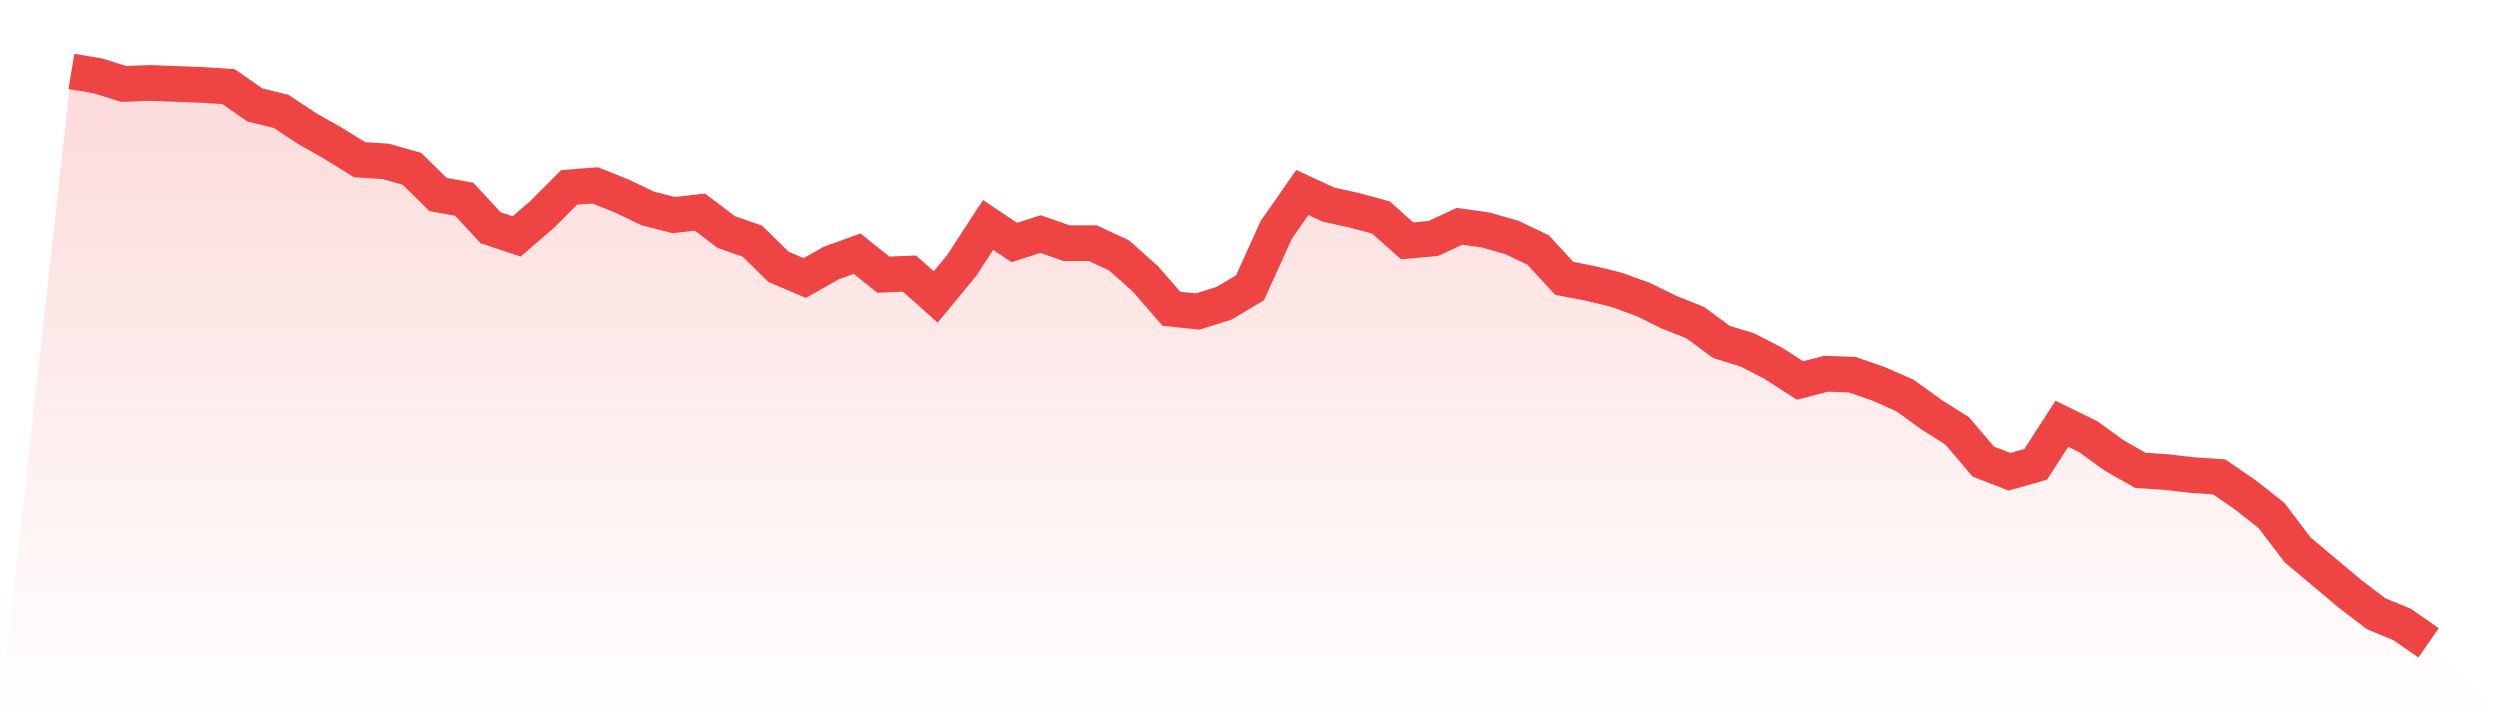
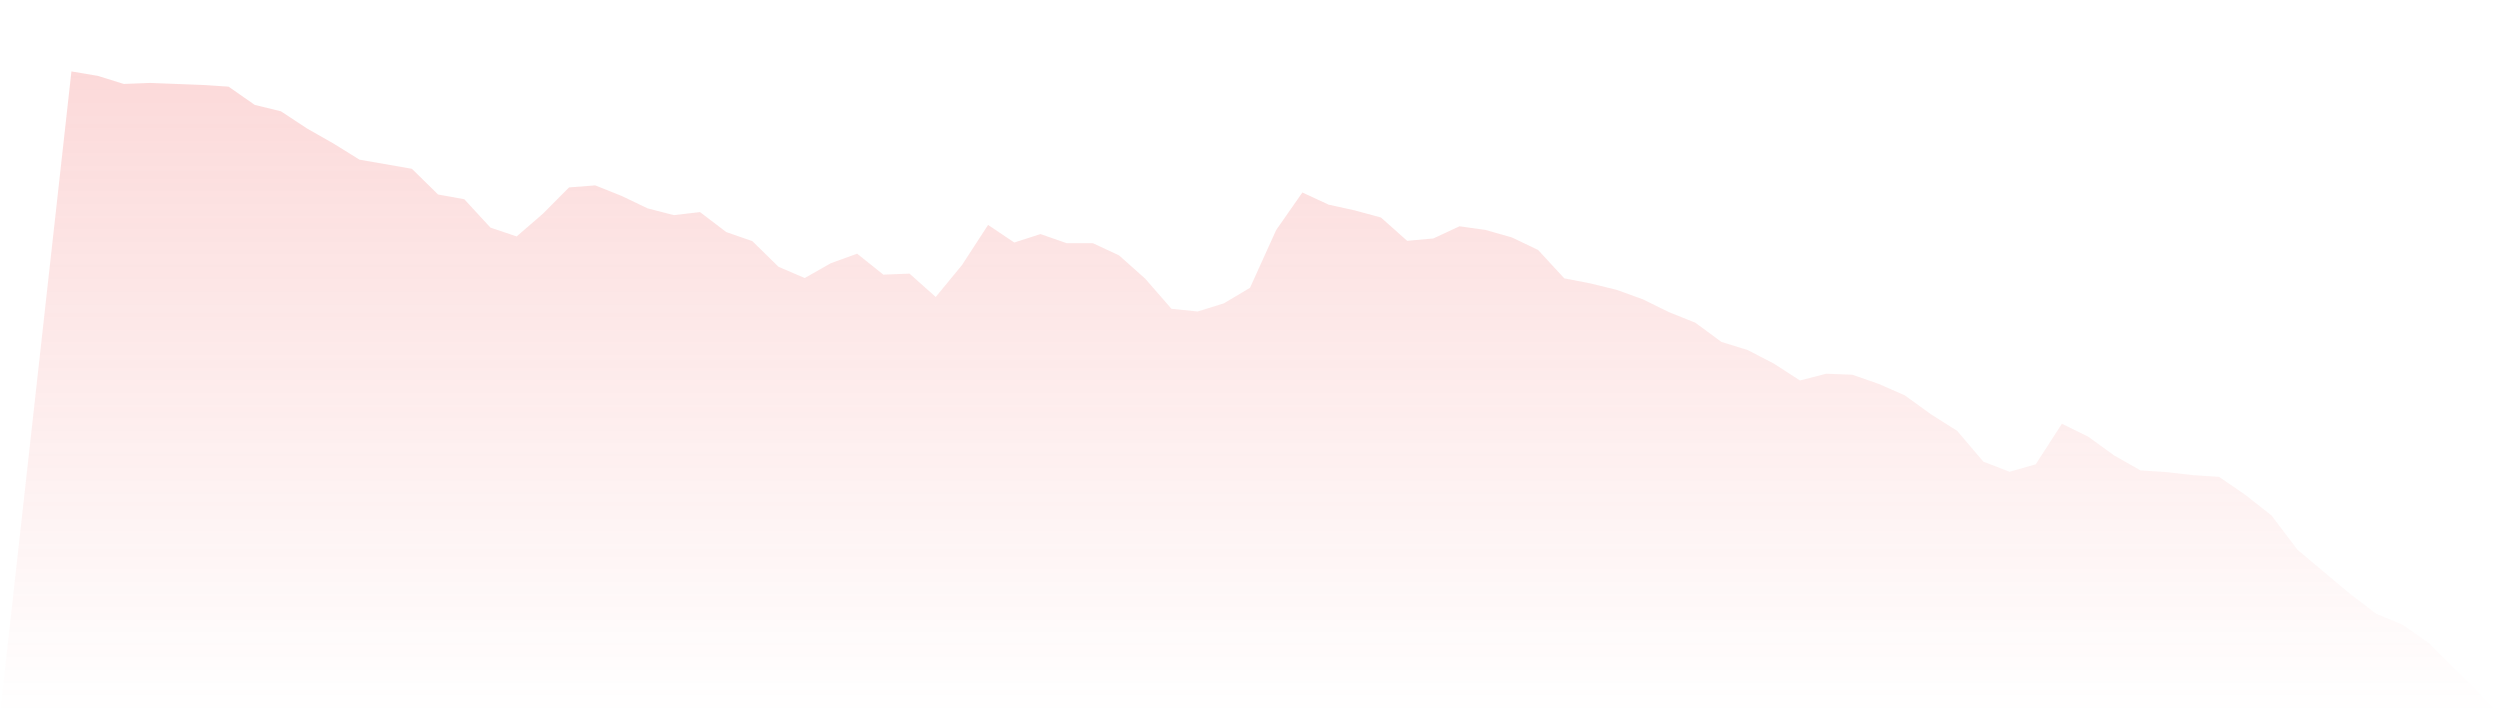
<svg xmlns="http://www.w3.org/2000/svg" viewBox="0 0 140 40">
  <defs>
    <linearGradient id="gradient" x1="0" x2="0" y1="0" y2="1">
      <stop offset="0%" stop-color="#ef4444" stop-opacity="0.2" />
      <stop offset="100%" stop-color="#ef4444" stop-opacity="0" />
    </linearGradient>
  </defs>
-   <path d="M4,4 L4,4 L5.467,4.246 L6.933,4.701 L8.4,4.644 L9.867,4.701 L11.333,4.757 L12.8,4.852 L14.267,5.875 L15.733,6.234 L17.2,7.2 L18.667,8.033 L20.133,8.942 L21.6,9.037 L23.067,9.453 L24.533,10.892 L26,11.157 L27.467,12.748 L28.933,13.24 L30.4,11.972 L31.867,10.495 L33.333,10.381 L34.8,10.968 L36.267,11.669 L37.733,12.047 L39.2,11.877 L40.667,12.994 L42.133,13.505 L43.6,14.944 L45.067,15.569 L46.533,14.736 L48,14.206 L49.467,15.38 L50.933,15.323 L52.4,16.63 L53.867,14.85 L55.333,12.596 L56.8,13.581 L58.267,13.108 L59.733,13.619 L61.2,13.619 L62.667,14.301 L64.133,15.607 L65.6,17.292 L67.067,17.444 L68.533,16.989 L70,16.118 L71.467,12.88 L72.933,10.779 L74.4,11.46 L75.867,11.782 L77.333,12.18 L78.8,13.486 L80.267,13.354 L81.733,12.672 L83.2,12.88 L84.667,13.297 L86.133,13.998 L87.6,15.588 L89.067,15.872 L90.533,16.232 L92,16.762 L93.467,17.482 L94.933,18.069 L96.4,19.148 L97.867,19.602 L99.333,20.36 L100.8,21.307 L102.267,20.928 L103.733,20.985 L105.2,21.496 L106.667,22.14 L108.133,23.2 L109.6,24.128 L111.067,25.851 L112.533,26.419 L114,26.002 L115.467,23.73 L116.933,24.45 L118.4,25.51 L119.867,26.343 L121.333,26.438 L122.8,26.608 L124.267,26.703 L125.733,27.707 L127.2,28.862 L128.667,30.793 L130.133,32.024 L131.6,33.254 L133.067,34.372 L134.533,34.978 L136,36 L140,40 L0,40 z" fill="url(#gradient)" />
-   <path d="M4,4 L4,4 L5.467,4.246 L6.933,4.701 L8.4,4.644 L9.867,4.701 L11.333,4.757 L12.8,4.852 L14.267,5.875 L15.733,6.234 L17.2,7.2 L18.667,8.033 L20.133,8.942 L21.6,9.037 L23.067,9.453 L24.533,10.892 L26,11.157 L27.467,12.748 L28.933,13.24 L30.4,11.972 L31.867,10.495 L33.333,10.381 L34.8,10.968 L36.267,11.669 L37.733,12.047 L39.2,11.877 L40.667,12.994 L42.133,13.505 L43.6,14.944 L45.067,15.569 L46.533,14.736 L48,14.206 L49.467,15.38 L50.933,15.323 L52.4,16.63 L53.867,14.85 L55.333,12.596 L56.8,13.581 L58.267,13.108 L59.733,13.619 L61.2,13.619 L62.667,14.301 L64.133,15.607 L65.6,17.292 L67.067,17.444 L68.533,16.989 L70,16.118 L71.467,12.88 L72.933,10.779 L74.4,11.46 L75.867,11.782 L77.333,12.18 L78.8,13.486 L80.267,13.354 L81.733,12.672 L83.2,12.88 L84.667,13.297 L86.133,13.998 L87.6,15.588 L89.067,15.872 L90.533,16.232 L92,16.762 L93.467,17.482 L94.933,18.069 L96.4,19.148 L97.867,19.602 L99.333,20.36 L100.8,21.307 L102.267,20.928 L103.733,20.985 L105.2,21.496 L106.667,22.14 L108.133,23.2 L109.6,24.128 L111.067,25.851 L112.533,26.419 L114,26.002 L115.467,23.73 L116.933,24.45 L118.4,25.51 L119.867,26.343 L121.333,26.438 L122.8,26.608 L124.267,26.703 L125.733,27.707 L127.2,28.862 L128.667,30.793 L130.133,32.024 L131.6,33.254 L133.067,34.372 L134.533,34.978 L136,36" fill="none" stroke="#ef4444" stroke-width="2" />
+   <path d="M4,4 L4,4 L5.467,4.246 L6.933,4.701 L8.4,4.644 L9.867,4.701 L11.333,4.757 L12.8,4.852 L14.267,5.875 L15.733,6.234 L17.2,7.2 L18.667,8.033 L20.133,8.942 L23.067,9.453 L24.533,10.892 L26,11.157 L27.467,12.748 L28.933,13.24 L30.4,11.972 L31.867,10.495 L33.333,10.381 L34.8,10.968 L36.267,11.669 L37.733,12.047 L39.2,11.877 L40.667,12.994 L42.133,13.505 L43.6,14.944 L45.067,15.569 L46.533,14.736 L48,14.206 L49.467,15.38 L50.933,15.323 L52.4,16.63 L53.867,14.85 L55.333,12.596 L56.8,13.581 L58.267,13.108 L59.733,13.619 L61.2,13.619 L62.667,14.301 L64.133,15.607 L65.6,17.292 L67.067,17.444 L68.533,16.989 L70,16.118 L71.467,12.88 L72.933,10.779 L74.4,11.46 L75.867,11.782 L77.333,12.18 L78.8,13.486 L80.267,13.354 L81.733,12.672 L83.2,12.88 L84.667,13.297 L86.133,13.998 L87.6,15.588 L89.067,15.872 L90.533,16.232 L92,16.762 L93.467,17.482 L94.933,18.069 L96.4,19.148 L97.867,19.602 L99.333,20.36 L100.8,21.307 L102.267,20.928 L103.733,20.985 L105.2,21.496 L106.667,22.14 L108.133,23.2 L109.6,24.128 L111.067,25.851 L112.533,26.419 L114,26.002 L115.467,23.73 L116.933,24.45 L118.4,25.51 L119.867,26.343 L121.333,26.438 L122.8,26.608 L124.267,26.703 L125.733,27.707 L127.2,28.862 L128.667,30.793 L130.133,32.024 L131.6,33.254 L133.067,34.372 L134.533,34.978 L136,36 L140,40 L0,40 z" fill="url(#gradient)" />
</svg>